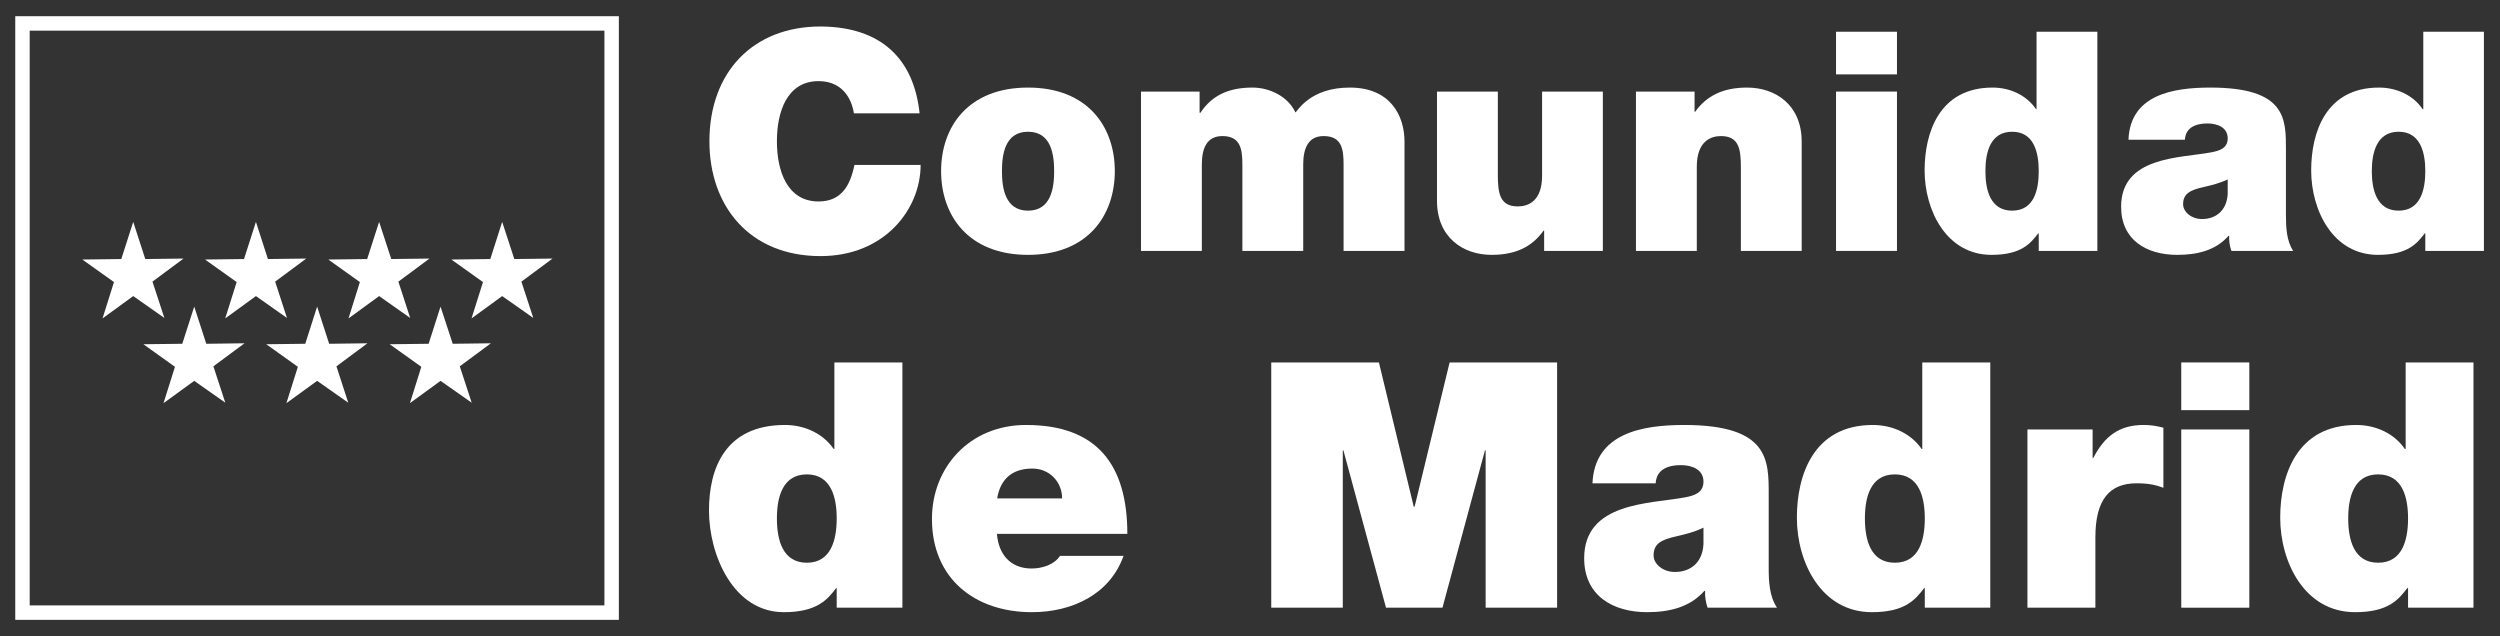
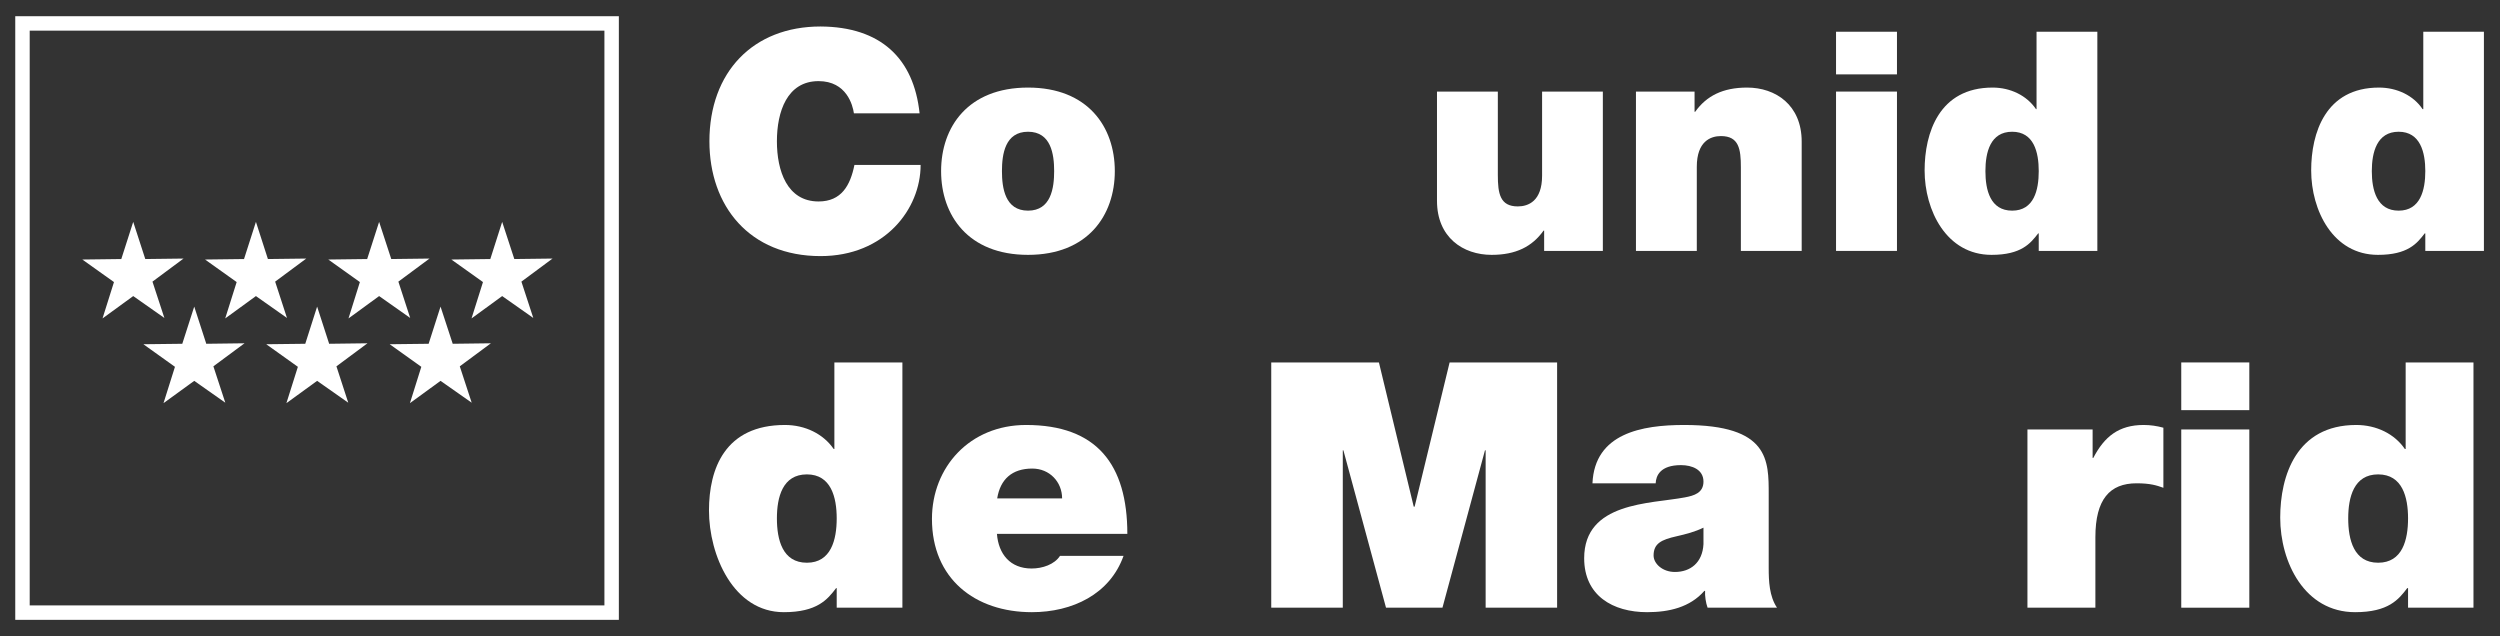
- <svg xmlns="http://www.w3.org/2000/svg" xmlns:ns1="http://www.serif.com/" width="2704px" height="688px" version="1.1" xml:space="preserve" style="fill-rule:evenodd;clip-rule:evenodd;stroke-linejoin:round;stroke-miterlimit:2;">
+ <svg xmlns="http://www.w3.org/2000/svg" width="2704px" height="688px" version="1.1" xml:space="preserve" style="fill-rule:evenodd;clip-rule:evenodd;stroke-linejoin:round;stroke-miterlimit:2;">
  <rect width="100%" height="100%" fill="#333333" stroke="none" />
-   <rect id="Mesa-de-trabajo1" ns1:id="Mesa de trabajo1" x="0" y="0" width="2703.1" height="687.959" style="fill:none;" />
  <g>
    <g>
      <g>
        <path d="M32.113,654.809L653.738,654.809L653.738,33.146L32.113,33.146L32.113,654.809ZM669.351,670.421L16.501,670.421L16.501,17.538L669.351,17.538L669.351,670.421Z" style="fill:white;fill-rule:nonzero;" />
        <path d="M144.088,239.971L131.201,280.171L89.038,280.704L123.272,305.084L110.888,344.409L144.088,320.234L177.788,343.896L164.905,304.613L198.509,279.659L157.13,280.171L144.088,239.971Z" style="fill:white;fill-rule:nonzero;" />
        <path d="M276.813,239.971L263.934,280.171L221.772,280.704L255.972,305.084L243.584,344.409L276.813,320.234L310.388,343.896L297.601,304.613L331.247,279.659L289.767,280.171L276.813,239.971Z" style="fill:white;fill-rule:nonzero;" />
        <path d="M410.059,239.971L397.134,280.171L355.067,280.704L389.247,305.084L376.926,344.409L410.059,320.234L443.663,343.896L430.876,304.613L464.542,279.659L423.184,280.171L410.059,239.971Z" style="fill:white;fill-rule:nonzero;" />
        <path d="M343.001,331.621L330.176,371.829L287.972,372.329L322.18,396.75L309.767,436.059L343.001,411.929L376.672,435.559L363.88,396.217L397.451,371.292L356.013,371.829L343.001,331.621Z" style="fill:white;fill-rule:nonzero;" />
        <path d="M210.08,331.621L197.159,371.829L155.088,372.329L189.234,396.75L176.847,436.059L210.08,411.929L243.68,435.559L230.797,396.217L264.463,371.292L223.117,371.829L210.08,331.621Z" style="fill:white;fill-rule:nonzero;" />
        <path d="M476.488,331.621L463.605,371.829L421.492,372.329L455.697,396.75L443.372,436.059L476.488,411.929L510.176,435.559L497.301,396.217L530.947,371.292L489.655,371.829L476.488,331.621Z" style="fill:white;fill-rule:nonzero;" />
        <path d="M543.155,239.971L530.322,280.171L488.205,280.704L522.388,305.084L510.001,344.409L543.155,320.234L576.801,343.896L563.947,304.613L597.617,279.659L556.284,280.171L543.155,239.971Z" style="fill:white;fill-rule:nonzero;" />
        <path d="M923.588,122.588C922.376,113.934 915.734,87.746 885.367,87.746C851.255,87.746 840.301,120.909 840.301,152.825C840.301,184.663 851.255,217.904 885.367,217.904C910.038,217.904 919.672,200.6 924.155,178.384L995.742,178.384C995.742,226.221 956.859,276.996 887.509,276.996C810.672,276.996 767.301,222.879 767.301,152.825C767.301,78.109 814.409,28.654 887.509,28.654C952.572,29.013 988.372,63.138 994.63,122.588L923.588,122.588Z" style="fill:white;fill-rule:nonzero;" />
        <path d="M1111.93,142.496C1087.07,142.496 1083.71,166.813 1083.71,185.084C1083.71,203.35 1087.07,227.838 1111.93,227.838C1136.8,227.838 1140.17,203.35 1140.17,185.084C1140.17,166.813 1136.8,142.496 1111.93,142.496ZM1111.93,275.654C1047.07,275.654 1017.9,232.854 1017.9,185.084C1017.9,137.246 1047.07,94.721 1111.93,94.721C1176.61,94.721 1205.78,137.246 1205.78,185.084C1205.78,232.854 1176.61,275.654 1111.93,275.654Z" style="fill:white;fill-rule:nonzero;" />
-         <path d="M1234.11,99.046L1297.48,99.046L1297.48,121.959L1298.41,121.959C1311.51,101.967 1330.76,94.721 1354.69,94.721C1373.29,94.721 1393.2,104.359 1401.15,121.642C1403.76,119.709 1417.03,94.721 1459.93,94.721C1504.06,94.721 1519.1,125.296 1519.1,153.163L1519.1,271.392L1453.21,271.392L1453.21,178.004C1453.21,161.792 1451.61,147.179 1431.62,147.179C1415.17,147.179 1409.56,160.092 1409.56,178.004L1409.56,271.392L1343.75,271.392L1343.75,178.004C1343.75,161.792 1341.97,147.179 1322.15,147.179C1305.42,147.179 1299.91,160.092 1299.91,178.004L1299.91,271.392L1234.11,271.392L1234.11,99.046Z" style="fill:white;fill-rule:nonzero;" />
        <path d="M1733.64,271.392L1670.15,271.392L1670.15,249.425L1669.53,249.425C1657.17,266.75 1639.59,275.654 1613.32,275.654C1582.49,275.654 1554.25,256.817 1554.25,217.234L1554.25,99.046L1620.06,99.046L1620.06,189.346C1620.06,209.338 1622.42,223.259 1641.65,223.259C1652.98,223.259 1667.93,217.567 1667.93,189.996L1667.93,99.046L1733.64,99.046L1733.64,271.392Z" style="fill:white;fill-rule:nonzero;" />
        <path d="M1769.45,99.046L1832.84,99.046L1832.84,120.909L1833.5,120.909C1845.78,103.688 1863.47,94.721 1889.64,94.721C1920.61,94.721 1948.7,113.6 1948.7,153.163L1948.7,271.392L1882.93,271.392L1882.93,181.009C1882.93,161.1 1880.77,147.179 1861.34,147.179C1850.21,147.179 1835.26,152.825 1835.26,180.4L1835.26,271.392L1769.45,271.392L1769.45,99.046Z" style="fill:white;fill-rule:nonzero;" />
        <path d="M1985.86,99.046L2051.76,99.046L2051.76,271.392L1985.86,271.392L1985.86,99.046ZM2051.76,80.442L1985.86,80.442L1985.86,34.325L2051.76,34.325L2051.76,80.442Z" style="fill:white;fill-rule:nonzero;" />
        <path d="M2176.34,142.496C2152.69,142.496 2147.43,164.796 2147.43,185.084C2147.43,205.579 2152.69,227.838 2176.34,227.838C2199.93,227.838 2205.1,205.579 2205.1,185.084C2205.1,164.796 2199.93,142.496 2176.34,142.496ZM2268.49,271.392L2205.1,271.392L2205.1,252.429L2204.5,252.429C2196.13,263.346 2186.17,275.654 2154.01,275.654C2105.25,275.654 2081.66,227.5 2081.66,184.346C2081.66,143.879 2097.27,94.721 2155.2,94.721C2174.55,94.721 2192.16,103.329 2202.12,118.009L2202.72,118.009L2202.72,34.325L2268.49,34.325L2268.49,271.392Z" style="fill:white;fill-rule:nonzero;" />
-         <path d="M2409.48,194.05C2401.31,198.038 2392.33,200.267 2383.37,202.321C2369.01,205.579 2361.25,209.338 2361.25,220.929C2361.25,228.867 2369.81,236.909 2381.77,236.909C2396.59,236.909 2408.42,227.838 2409.48,209.904L2409.48,194.05ZM2472.47,232.854C2472.47,245.771 2473.13,260.471 2480.3,271.392L2413.47,271.392C2411.74,266.75 2410.68,259.692 2411.08,255.117L2410.28,255.117C2396.46,271.054 2376.2,275.654 2354.86,275.654C2321.71,275.654 2294.2,259.692 2294.2,223.554C2294.2,169.079 2357.85,171.096 2391.53,164.796C2400.51,163.096 2409.48,160.429 2409.48,149.613C2409.48,137.875 2398.32,133.525 2387.76,133.525C2367.62,133.525 2363.56,143.879 2363.17,151.125L2302.17,151.125C2304.04,102.638 2349.81,94.721 2390.74,94.721C2473.13,94.721 2472.47,128.867 2472.47,162.129L2472.47,232.854Z" style="fill:white;fill-rule:nonzero;" />
        <path d="M2594.38,142.496C2570.8,142.496 2565.35,164.796 2565.35,185.084C2565.35,205.579 2570.8,227.838 2594.38,227.838C2617.84,227.838 2623.21,205.579 2623.21,185.084C2623.21,164.796 2617.84,142.496 2594.38,142.496ZM2686.6,271.392L2623.21,271.392L2623.21,252.429L2622.55,252.429C2614.25,263.346 2604.28,275.654 2572,275.654C2523.29,275.654 2499.77,227.5 2499.77,184.346C2499.77,143.879 2515.18,94.721 2573.12,94.721C2592.59,94.721 2610.47,103.329 2620.23,118.009L2621.03,118.009L2621.03,34.325L2686.6,34.325L2686.6,271.392Z" style="fill:white;fill-rule:nonzero;" />
        <path d="M872.747,513.096C846.288,513.096 840.301,537.979 840.301,560.679C840.301,583.696 846.288,608.646 872.747,608.646C898.909,608.646 904.984,583.696 904.984,560.679C904.984,537.979 898.909,513.096 872.747,513.096ZM976.03,657.279L904.984,657.279L904.984,636.113L904.334,636.113C895.084,648.375 883.772,662.129 847.78,662.129C793.201,662.129 766.834,600.413 766.834,552.113C766.834,506.796 784.226,459.654 848.992,459.654C870.867,459.654 890.501,469.292 901.717,485.629L902.459,485.629L902.459,392.013L976.03,392.013L976.03,657.279Z" style="fill:white;fill-rule:nonzero;" />
        <path d="M1148.78,539.075C1148.78,521.35 1135.31,506.796 1116.52,506.796C1094.64,506.796 1081.93,518.346 1078.56,539.075L1148.78,539.075ZM1078.28,577.417C1079.98,599.342 1092.68,614.904 1115.77,614.904C1127.55,614.904 1140.53,610.513 1146.51,601.213L1215.23,601.213C1200.47,642.725 1159.88,662.129 1116.06,662.129C1054.36,662.129 1008,625.717 1008,561.334C1008,505.325 1048.85,459.654 1109.79,459.654C1186.25,459.654 1219.33,502.367 1219.33,577.417L1078.28,577.417Z" style="fill:white;fill-rule:nonzero;" />
        <path d="M1374.98,392.013L1491.44,392.013L1529.1,548.017L1530.05,548.017L1567.9,392.013L1684.17,392.013L1684.17,657.279L1606.87,657.279L1606.87,487.1L1606.14,487.1L1560.16,657.279L1499.11,657.279L1453.03,487.1L1452.36,487.1L1452.36,657.279L1374.98,657.279L1374.98,392.013Z" style="fill:white;fill-rule:nonzero;" />
        <path d="M1842.47,570.7C1833.5,575.15 1823.46,577.754 1813.37,580.042C1797.12,583.696 1788.52,587.75 1788.52,600.813C1788.52,609.717 1798.22,618.642 1811.61,618.642C1828.31,618.642 1841.41,608.646 1842.47,588.546L1842.47,570.7ZM1913.03,614.167C1913.03,628.638 1913.7,644.996 1922.01,657.279L1846.92,657.279C1845,652.071 1843.86,644.259 1844.23,639.075L1843.47,639.075C1827.86,656.88 1805.33,662.129 1781.51,662.129C1744.48,662.129 1713.44,644.259 1713.44,603.792C1713.44,542.834 1784.96,545.059 1822.34,537.979C1832.37,536.092 1842.47,533.109 1842.47,520.888C1842.47,507.929 1830.21,503.079 1818.15,503.079C1795.63,503.079 1791.11,514.629 1790.78,522.738L1722.41,522.738C1724.77,468.6 1775.9,459.654 1821.61,459.654C1913.7,459.654 1913.03,497.892 1913.03,535.021L1913.03,614.167Z" style="fill:white;fill-rule:nonzero;" />
-         <path d="M2049.43,513.096C2023.06,513.096 2017.08,537.979 2017.08,560.679C2017.08,583.696 2023.06,608.646 2049.43,608.646C2075.88,608.646 2081.86,583.696 2081.86,560.679C2081.86,537.979 2075.88,513.096 2049.43,513.096ZM2152.69,657.279L2081.86,657.279L2081.86,636.113L2081.13,636.113C2071.76,648.375 2060.73,662.129 2024.65,662.129C1969.84,662.129 1943.5,608.184 1943.5,559.884C1943.5,514.629 1960.97,459.654 2025.65,459.654C2047.51,459.654 2067.18,469.292 2078.47,485.629L2079.13,485.629L2079.13,392.013L2152.69,392.013L2152.69,657.279Z" style="fill:white;fill-rule:nonzero;" />
        <path d="M2192.88,464.504L2263.38,464.504L2263.38,495.288L2264.11,495.288C2276.07,472.25 2291.68,459.654 2318.52,459.654C2325.89,459.654 2332.93,460.684 2339.92,462.613L2339.92,527.588C2332.54,525.004 2325.89,522.738 2310.95,522.738C2282.04,522.738 2266.37,539.85 2266.37,581.071L2266.37,657.279L2192.88,657.279L2192.88,464.504Z" style="fill:white;fill-rule:nonzero;" />
        <path d="M2359.25,464.504L2432.86,464.504L2432.86,657.279L2359.25,657.279L2359.25,464.504ZM2432.86,443.609L2359.25,443.609L2359.25,392.013L2432.86,392.013L2432.86,443.609Z" style="fill:white;fill-rule:nonzero;" />
        <path d="M2572.2,513.096C2545.82,513.096 2539.83,537.979 2539.83,560.679C2539.83,583.696 2545.82,608.646 2572.2,608.646C2598.57,608.646 2604.55,583.696 2604.55,560.679C2604.55,537.979 2598.57,513.096 2572.2,513.096ZM2675.31,657.279L2604.55,657.279L2604.55,636.113L2603.68,636.113C2594.38,648.375 2583.36,662.129 2547.28,662.129C2492.66,662.129 2466.28,608.184 2466.28,559.884C2466.28,514.629 2483.69,459.654 2548.48,459.654C2570.4,459.654 2589.93,469.292 2601.09,485.629L2601.96,485.629L2601.96,392.013L2675.31,392.013L2675.31,657.279Z" style="fill:white;fill-rule:nonzero;" />
      </g>
    </g>
  </g>
</svg>